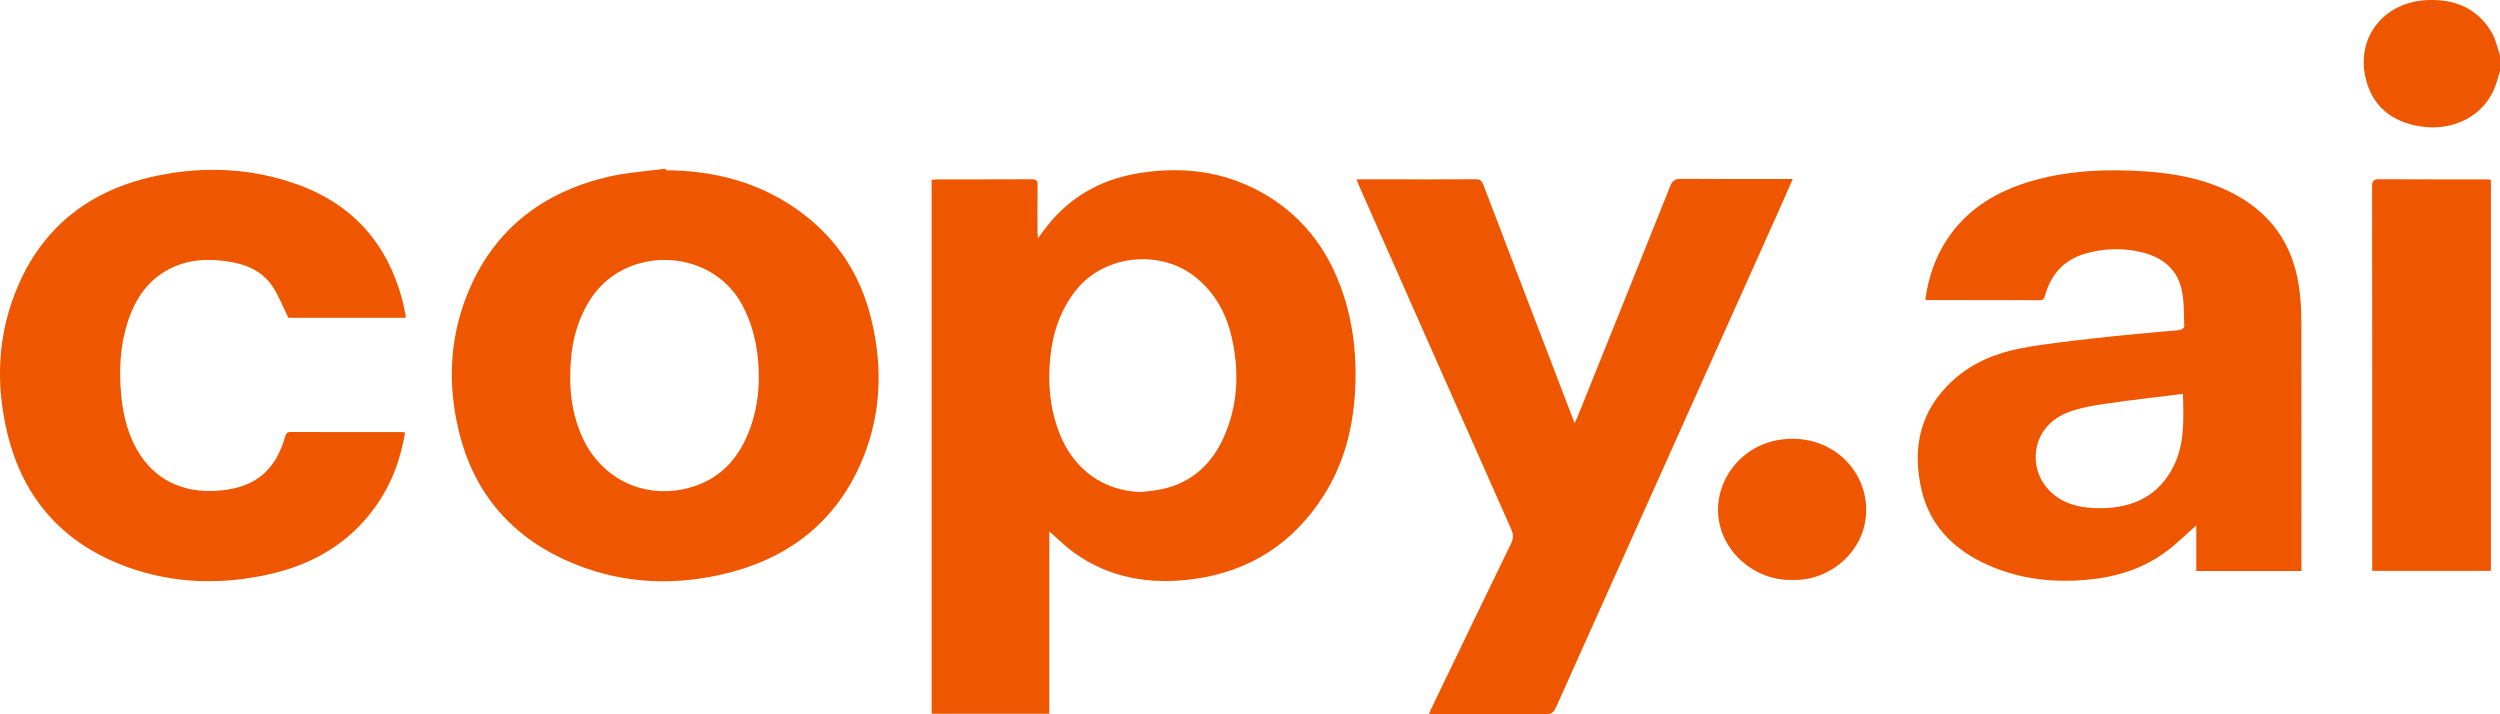
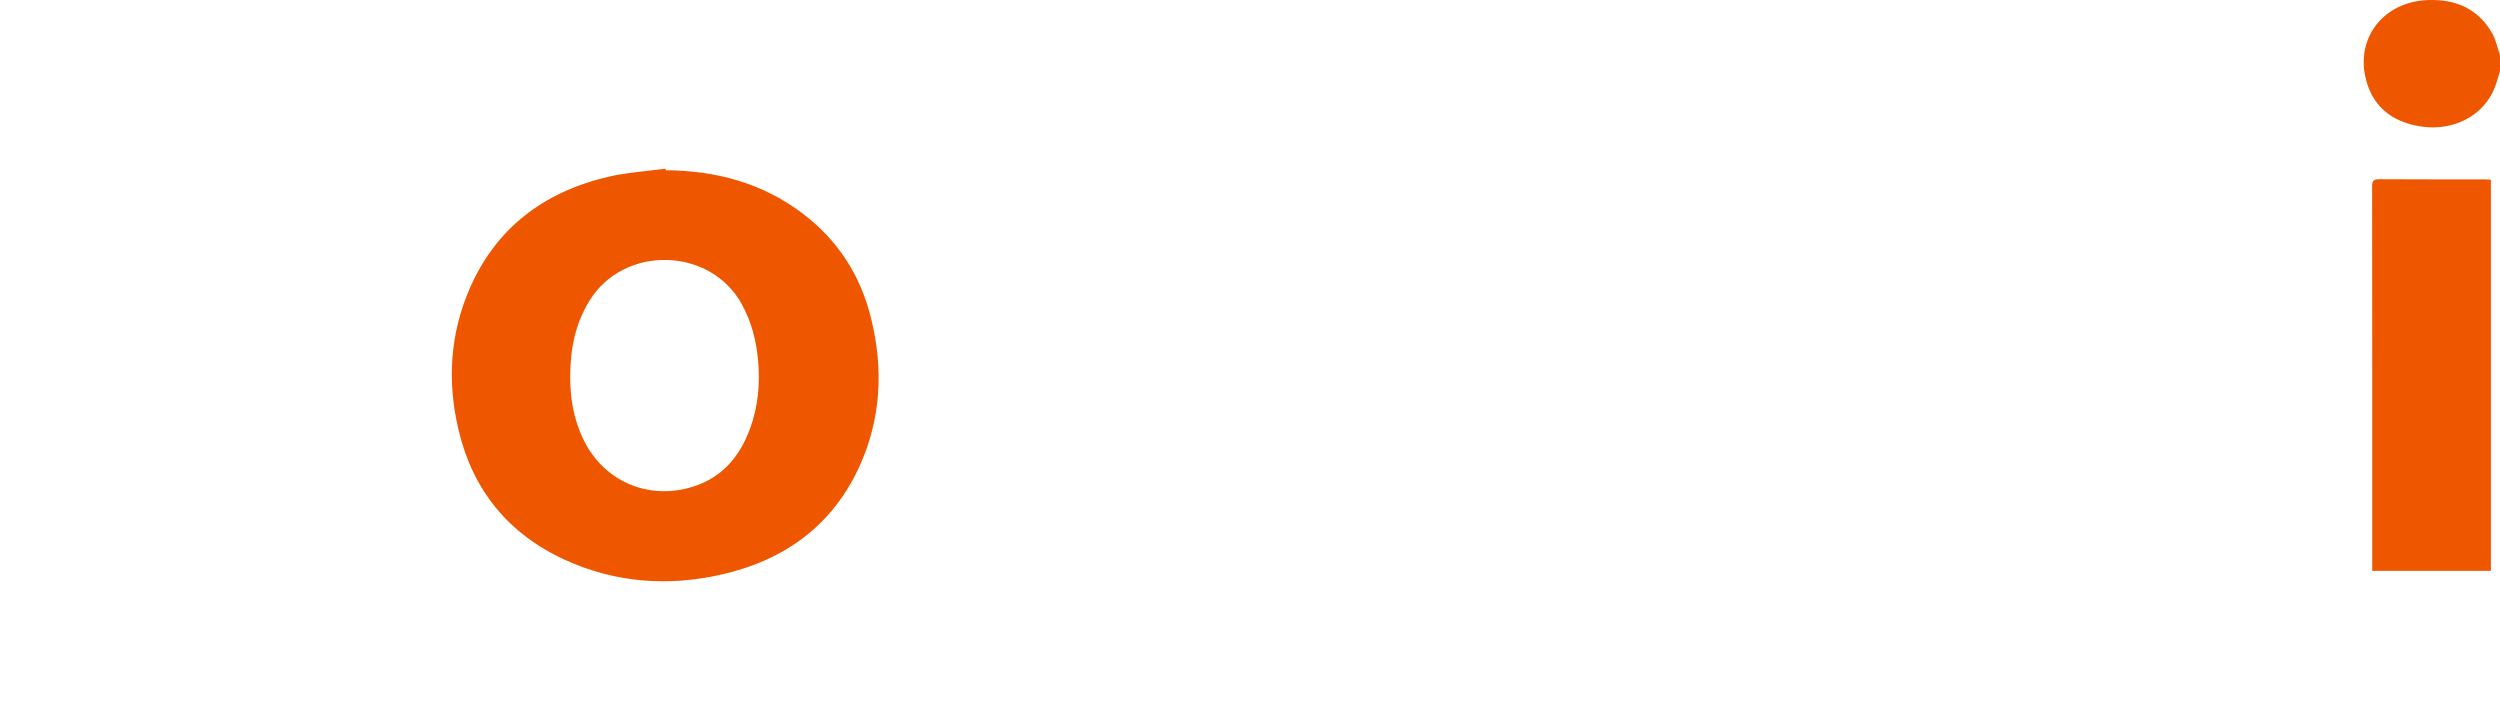
<svg xmlns="http://www.w3.org/2000/svg" width="84" height="24" viewBox="0 0 84 24" fill="none">
  <path d="M84 2.382C83.944 2.564 83.899 2.75 83.83 2.927C83.443 3.925 82.397 4.405 81.362 4.253C80.329 4.101 79.672 3.535 79.469 2.55C79.198 1.237 80.093 0.065 81.566 0.003C82.517 -0.036 83.268 0.3 83.733 1.112C83.863 1.339 83.913 1.608 84 1.858V2.382L84 2.382Z" fill="#EF5600" />
-   <path d="M35.257 23.982H31.302V6.042C31.368 6.037 31.435 6.027 31.502 6.027C32.551 6.026 33.6 6.03 34.648 6.023C34.813 6.022 34.868 6.064 34.864 6.226C34.854 6.744 34.86 7.261 34.861 7.779C34.861 7.842 34.868 7.906 34.874 8.002C35.041 7.787 35.177 7.595 35.331 7.417C36.119 6.502 37.142 5.985 38.362 5.803C39.719 5.601 41.021 5.75 42.235 6.383C43.718 7.155 44.634 8.372 45.135 9.886C45.493 10.97 45.599 12.084 45.526 13.218C45.449 14.432 45.148 15.584 44.488 16.63C43.476 18.234 42.001 19.214 40.05 19.464C38.622 19.646 37.264 19.418 36.083 18.566C35.794 18.358 35.542 18.103 35.257 17.856V23.982ZM38.367 16.532C38.609 16.497 38.855 16.481 39.092 16.425C40.09 16.189 40.733 15.557 41.123 14.682C41.598 13.613 41.642 12.5 41.395 11.374C41.222 10.59 40.868 9.899 40.225 9.357C39.042 8.358 37.126 8.537 36.163 9.739C35.623 10.415 35.37 11.188 35.287 12.024C35.201 12.89 35.277 13.736 35.596 14.554C36.078 15.79 37.104 16.512 38.367 16.532Z" fill="#EF5600" />
-   <path d="M64.69 10.069C64.791 9.341 65.013 8.665 65.418 8.049C66.111 6.994 67.143 6.391 68.368 6.053C69.605 5.713 70.869 5.673 72.144 5.764C73.117 5.833 74.057 6.018 74.931 6.448C76.264 7.105 77.013 8.165 77.236 9.565C77.301 9.974 77.324 10.393 77.325 10.807C77.332 13.515 77.329 16.224 77.329 18.933C77.329 19.012 77.329 19.092 77.329 19.186H73.796V17.653C73.439 17.965 73.117 18.291 72.747 18.559C71.958 19.134 71.045 19.404 70.06 19.486C69.044 19.571 68.055 19.472 67.107 19.113C65.807 18.62 64.862 17.778 64.559 16.439C64.245 15.054 64.507 13.782 65.631 12.769C66.263 12.199 67.043 11.869 67.882 11.707C68.67 11.556 69.472 11.472 70.27 11.378C71.043 11.287 71.819 11.221 72.594 11.146C72.811 11.125 73.029 11.117 73.244 11.088C73.3 11.08 73.394 11.014 73.392 10.978C73.372 10.544 73.395 10.098 73.292 9.681C73.133 9.036 72.647 8.643 71.98 8.48C71.343 8.324 70.697 8.339 70.068 8.521C69.331 8.734 68.905 9.237 68.713 9.932C68.683 10.041 68.644 10.086 68.519 10.086C67.273 10.082 66.027 10.083 64.781 10.082C64.761 10.082 64.741 10.076 64.688 10.068L64.69 10.069ZM73.348 13.234C72.475 13.343 71.626 13.436 70.782 13.56C70.356 13.622 69.921 13.694 69.522 13.841C68.31 14.287 68.158 15.54 68.687 16.275C69.084 16.828 69.677 17.042 70.353 17.071C71.483 17.118 72.413 16.781 72.973 15.778C73.418 14.979 73.369 14.111 73.348 13.235V13.234Z" fill="#EF5600" />
  <path d="M22.373 5.72C24.061 5.733 25.612 6.151 26.953 7.162C28.167 8.076 28.921 9.274 29.27 10.702C29.686 12.397 29.608 14.07 28.874 15.678C27.978 17.639 26.379 18.825 24.222 19.309C22.43 19.712 20.665 19.578 18.99 18.814C17.059 17.933 15.888 16.449 15.414 14.475C15.024 12.851 15.108 11.238 15.785 9.687C16.659 7.683 18.246 6.455 20.434 5.941C21.062 5.794 21.719 5.755 22.362 5.667L22.373 5.72ZM19.159 12.61C19.151 13.348 19.269 14.063 19.589 14.74C20.223 16.085 21.626 16.766 23.074 16.411C24.187 16.139 24.838 15.396 25.203 14.397C25.472 13.66 25.54 12.898 25.472 12.12C25.414 11.452 25.252 10.818 24.924 10.22C23.861 8.292 20.974 8.231 19.815 10.09C19.33 10.868 19.164 11.719 19.16 12.609L19.159 12.61Z" fill="#EF5600" />
-   <path d="M45.578 6.026C45.969 6.026 46.313 6.026 46.658 6.026C47.629 6.026 48.601 6.03 49.572 6.023C49.723 6.022 49.788 6.068 49.84 6.206C50.832 8.808 51.83 11.409 52.827 14.009C52.848 14.065 52.871 14.119 52.91 14.216C52.95 14.129 52.977 14.074 53 14.018C54.044 11.426 55.089 8.835 56.125 6.241C56.197 6.062 56.288 6.008 56.485 6.009C57.647 6.019 58.808 6.014 59.97 6.014H60.237C60.093 6.341 59.961 6.646 59.825 6.95C57.309 12.558 54.791 18.166 52.278 23.775C52.206 23.935 52.126 24.002 51.928 24C50.633 23.989 49.338 23.994 48.013 23.994C48.04 23.928 48.059 23.876 48.083 23.826C48.975 21.975 49.866 20.122 50.767 18.275C50.85 18.104 50.86 17.969 50.782 17.793C49.075 13.951 47.374 10.106 45.673 6.262C45.644 6.196 45.619 6.13 45.578 6.027L45.578 6.026Z" fill="#EF5600" />
-   <path d="M13.609 14.53C13.462 15.459 13.135 16.31 12.578 17.075C11.716 18.258 10.515 18.962 9.064 19.291C7.457 19.655 5.857 19.617 4.305 19.062C2.11 18.277 0.779 16.737 0.253 14.582C-0.162 12.88 -0.087 11.183 0.627 9.556C1.508 7.548 3.108 6.341 5.327 5.894C6.882 5.581 8.428 5.65 9.927 6.174C11.833 6.841 12.991 8.16 13.501 10.017C13.553 10.204 13.587 10.396 13.628 10.586C13.633 10.612 13.629 10.639 13.629 10.677H9.689C9.511 10.318 9.372 9.958 9.166 9.639C8.854 9.156 8.35 8.907 7.782 8.806C7.111 8.688 6.442 8.69 5.806 8.982C4.996 9.355 4.556 10.012 4.298 10.799C4.032 11.611 3.994 12.443 4.073 13.285C4.141 14 4.314 14.684 4.719 15.297C5.347 16.248 6.354 16.601 7.472 16.474C8.072 16.406 8.602 16.219 9.006 15.773C9.296 15.452 9.465 15.072 9.582 14.669C9.609 14.575 9.64 14.513 9.776 14.514C11.015 14.521 12.254 14.518 13.493 14.518C13.527 14.518 13.561 14.525 13.61 14.531L13.609 14.53Z" fill="#EF5600" />
  <path d="M83.694 6.036V19.182H79.707V18.974C79.707 14.735 79.709 10.495 79.703 6.255C79.703 6.066 79.763 6.021 79.952 6.022C81.128 6.03 82.303 6.026 83.478 6.027C83.547 6.027 83.616 6.032 83.694 6.036Z" fill="#EF5600" />
-   <path d="M60.224 19.485C58.894 19.526 57.697 18.419 57.725 17.085C57.751 15.897 58.735 14.742 60.232 14.743C61.653 14.744 62.706 15.841 62.704 17.134C62.703 18.536 61.462 19.53 60.224 19.485L60.224 19.485Z" fill="#EF5600" />
</svg>